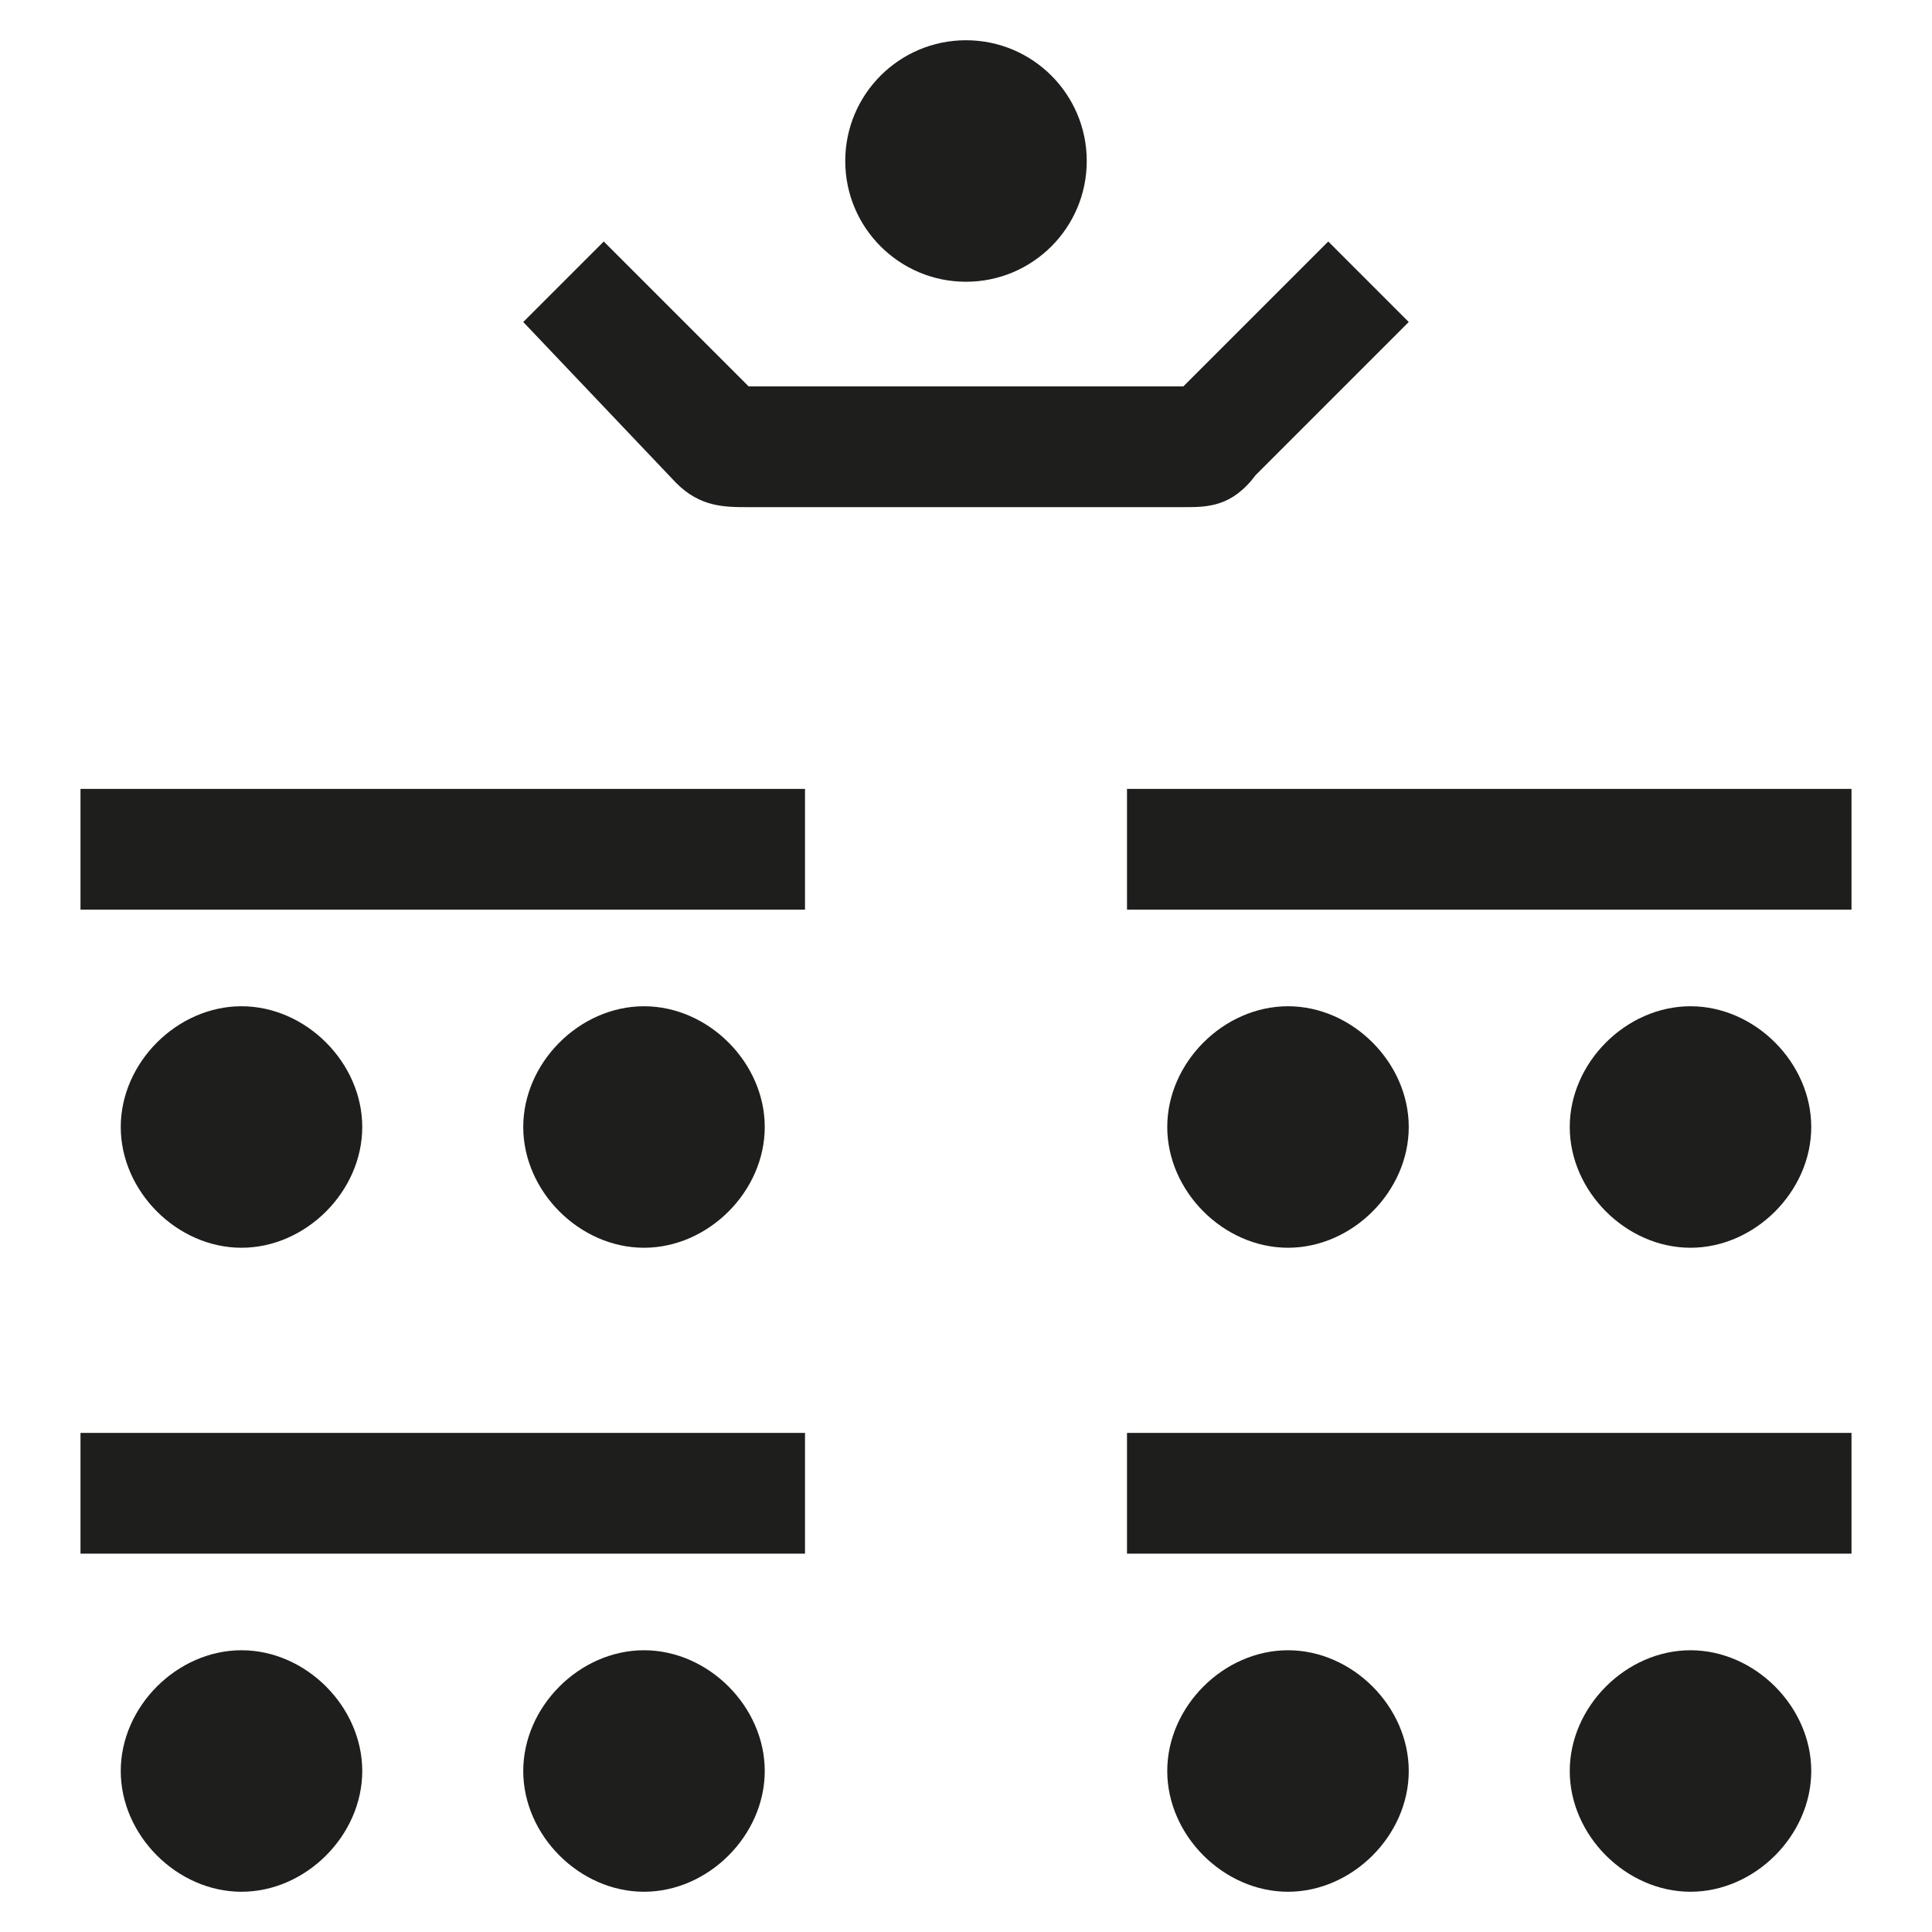
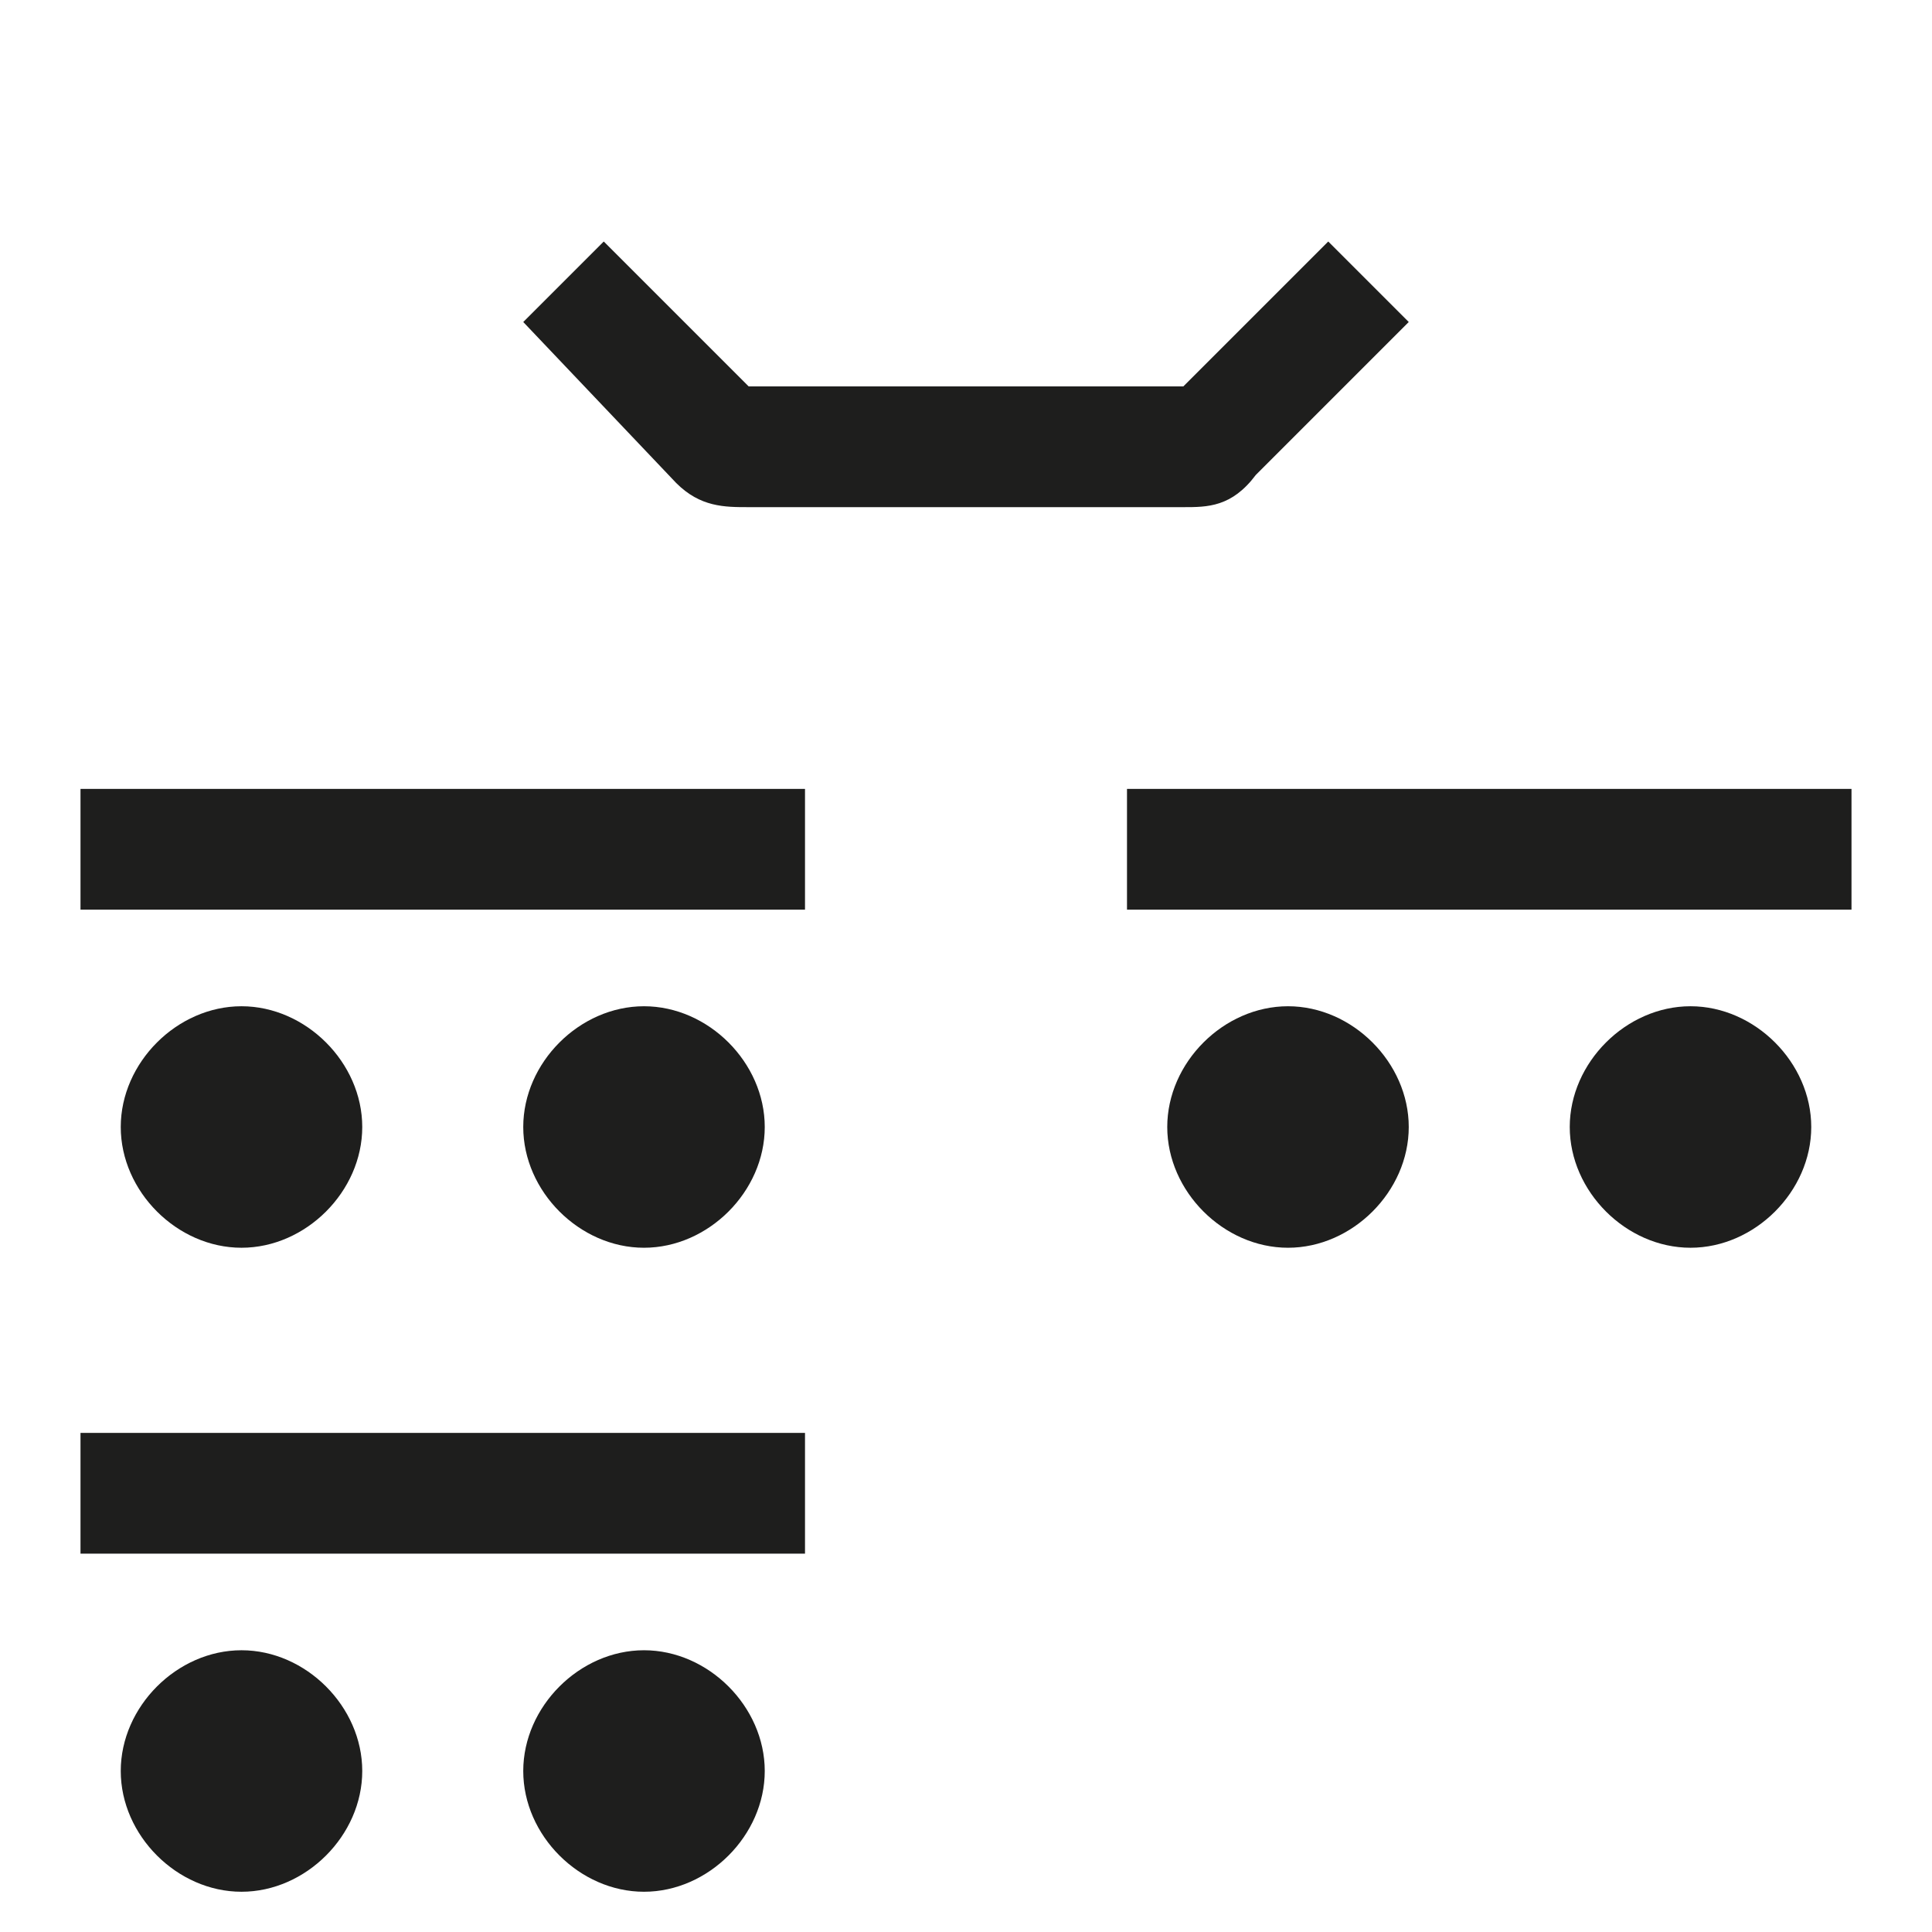
<svg xmlns="http://www.w3.org/2000/svg" width="28" height="28" viewBox="0 0 24 24">
-   <rect width="24" height="24" fill="none" />
  <g>
-     <circle fill="#1E1E1D" cx="12" cy="2" r="1.5" />
    <path fill="#1E1E1D" d="M3,15.5c-0.8,0-1.5-0.7-1.5-1.5s0.7-1.5,1.5-1.5s1.5,0.7,1.5,1.5S3.8,15.5,3,15.5z" />
    <path fill="#1E1E1D" d="M3,23.5c-0.8,0-1.5-0.7-1.5-1.5s0.7-1.5,1.5-1.5s1.5,0.7,1.5,1.5S3.8,23.5,3,23.5z" />
    <path fill="#1E1E1D" d="M16,15.5c-0.8,0-1.5-0.7-1.5-1.5s0.7-1.5,1.5-1.5c0.8,0,1.5,0.7,1.5,1.5S16.8,15.5,16,15.5z" />
-     <path fill="#1E1E1D" d="M16,23.5c-0.8,0-1.5-0.7-1.5-1.5s0.7-1.5,1.5-1.5c0.8,0,1.5,0.7,1.5,1.5S16.8,23.5,16,23.5z" />
    <path fill="#1E1E1D" d="M8,15.5c-0.8,0-1.5-0.7-1.5-1.5s0.7-1.5,1.5-1.5s1.5,0.7,1.5,1.5S8.8,15.5,8,15.5z" />
    <path fill="#1E1E1D" d="M8,23.5c-0.8,0-1.5-0.7-1.5-1.5s0.7-1.5,1.5-1.5s1.5,0.7,1.5,1.5S8.8,23.5,8,23.5z" />
    <path fill="#1E1E1D" d="M21,15.5c-0.8,0-1.5-0.7-1.5-1.5s0.7-1.5,1.5-1.5s1.5,0.7,1.5,1.5S21.8,15.5,21,15.5z" />
-     <path fill="#1E1E1D" d="M21,23.5c-0.8,0-1.5-0.7-1.5-1.5s0.7-1.5,1.5-1.5s1.5,0.7,1.5,1.5S21.8,23.5,21,23.5z" />
    <path fill="#1E1E1D" d="M14.7,6.3H9.3c-0.3,0-0.6,0-0.9-0.3L6.5,4L7.5,3l1.8,1.8h5.4L16.5,3L17.5,4l-1.9,1.9       C15.3,6.3,15,6.3,14.7,6.3z" />
    <rect fill="#1E1E1D" x="1" y="9.8" width="9" height="1.5" />
    <rect fill="#1E1E1D" x="1" y="17.8" width="9" height="1.5" />
    <rect fill="#1E1E1D" x="14" y="9.8" width="9" height="1.5" />
-     <rect fill="#1E1E1D" x="14" y="17.8" width="9" height="1.5" />
  </g>
</svg>